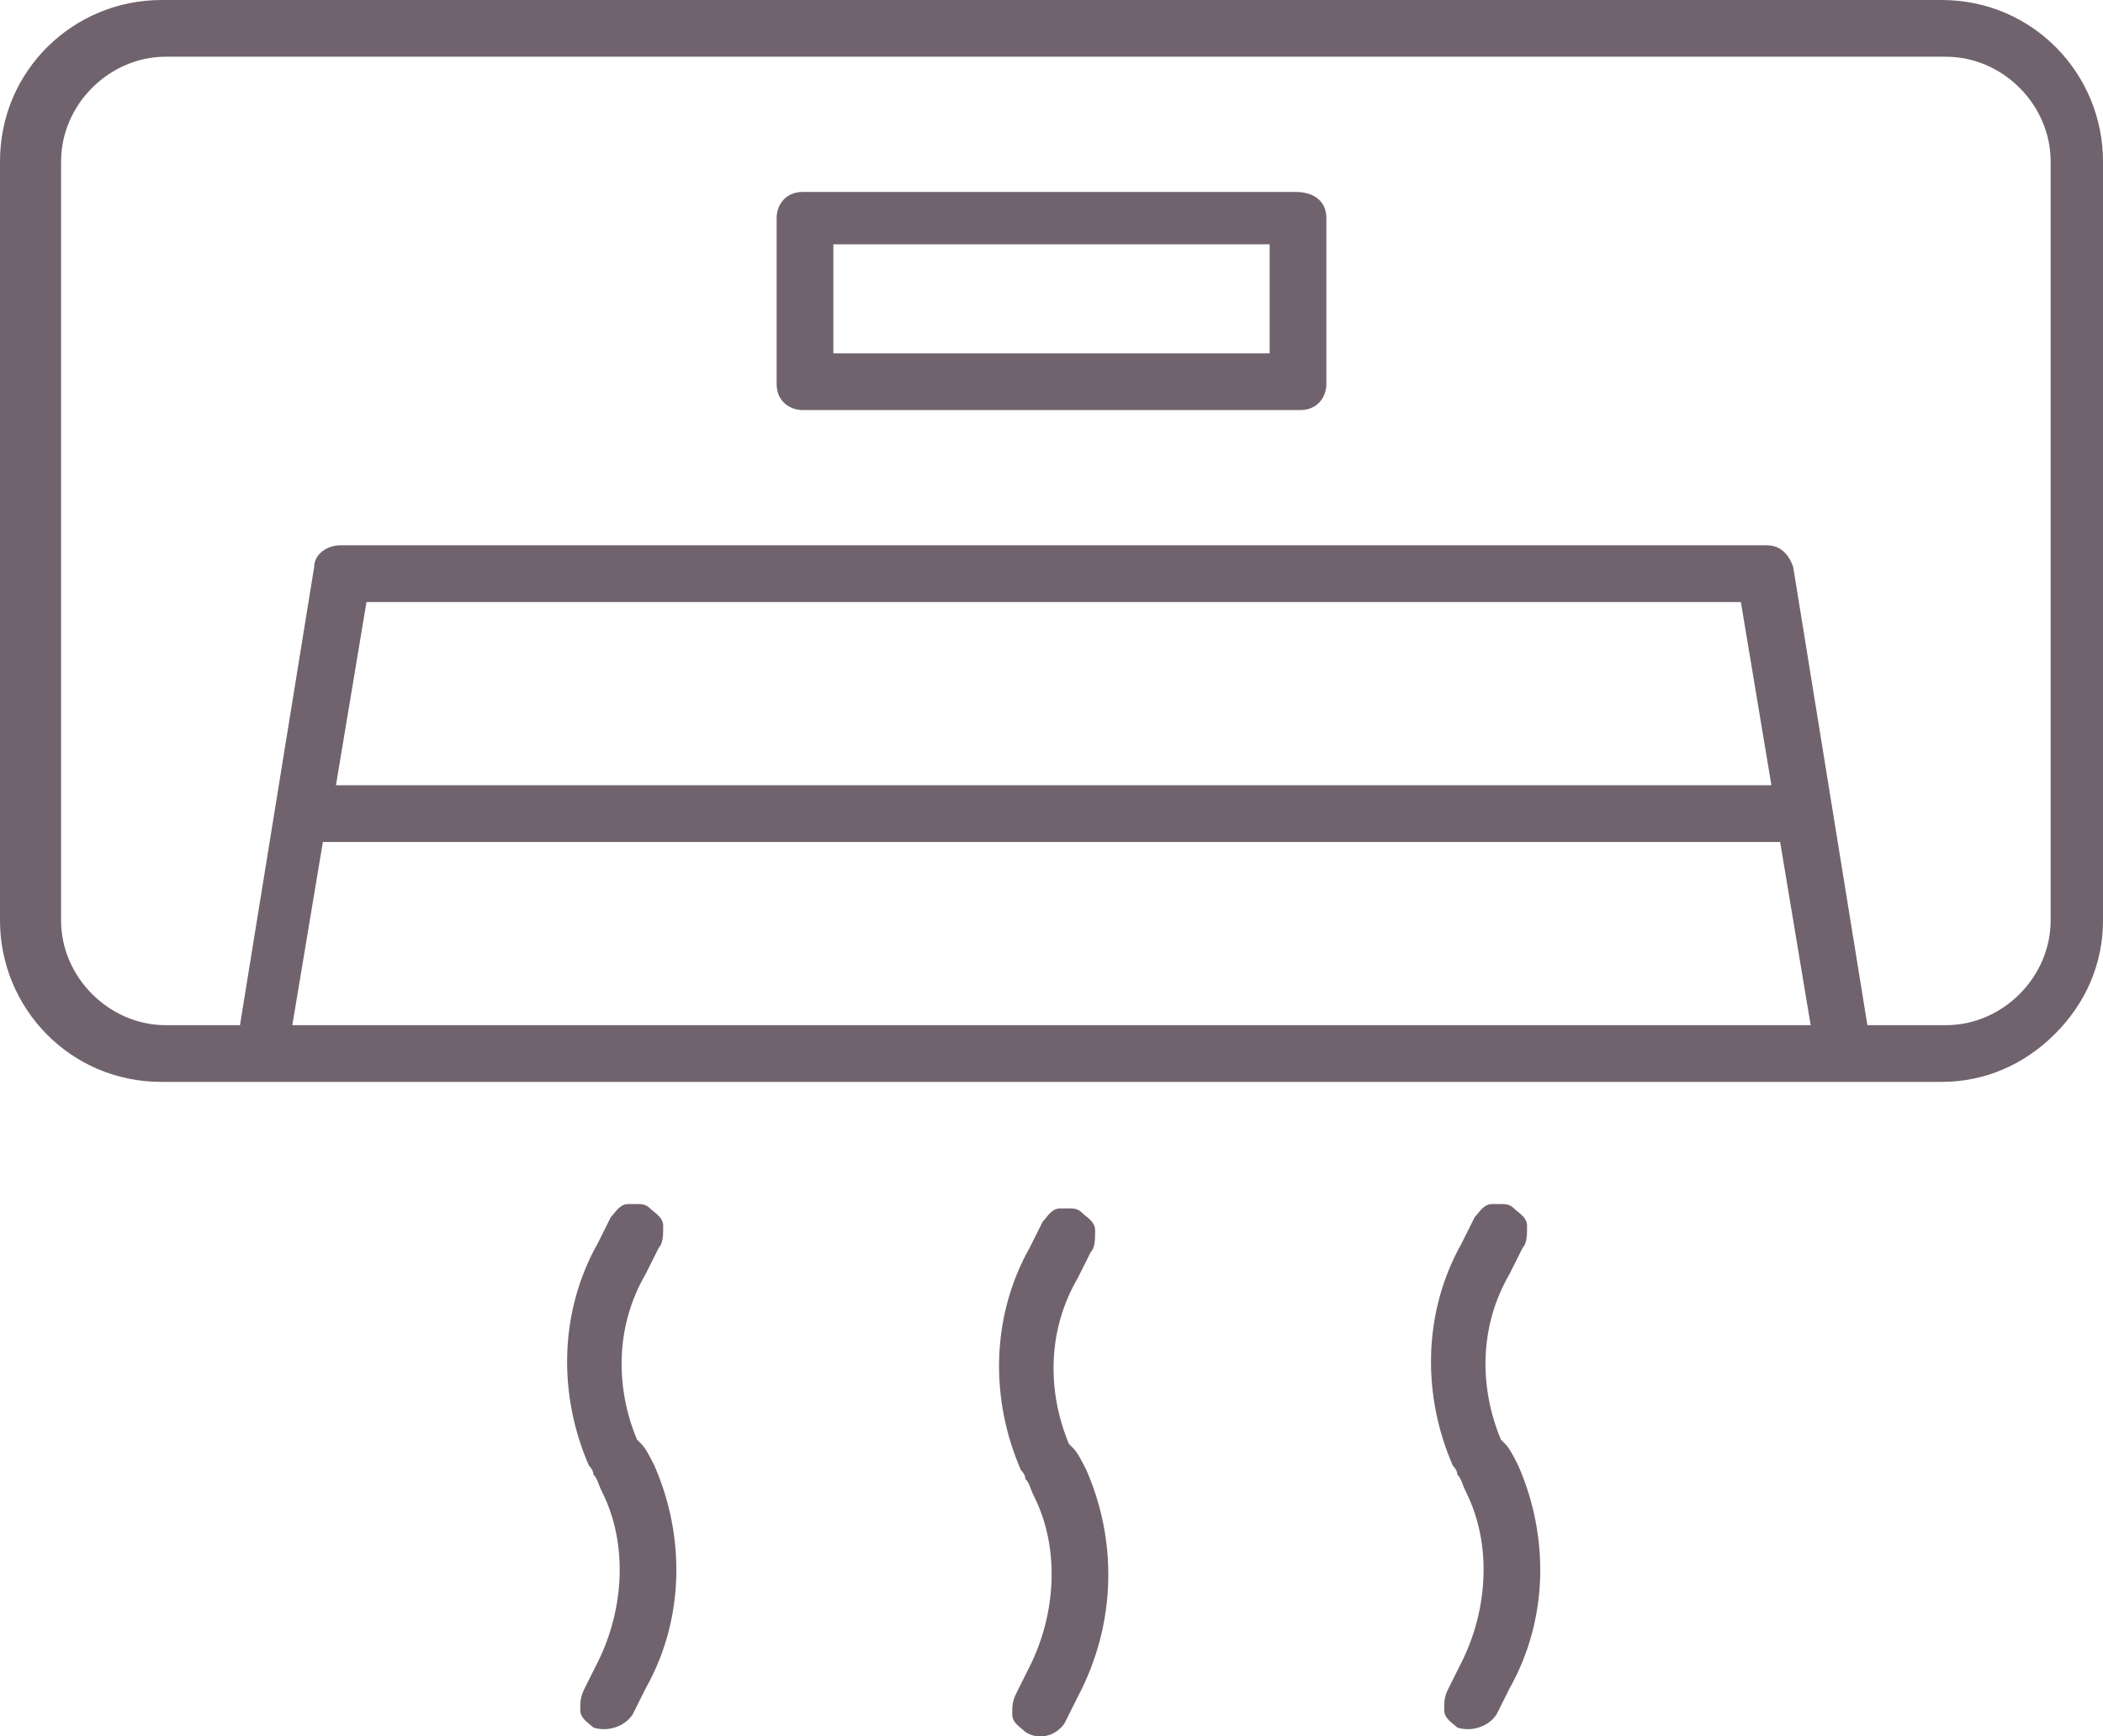
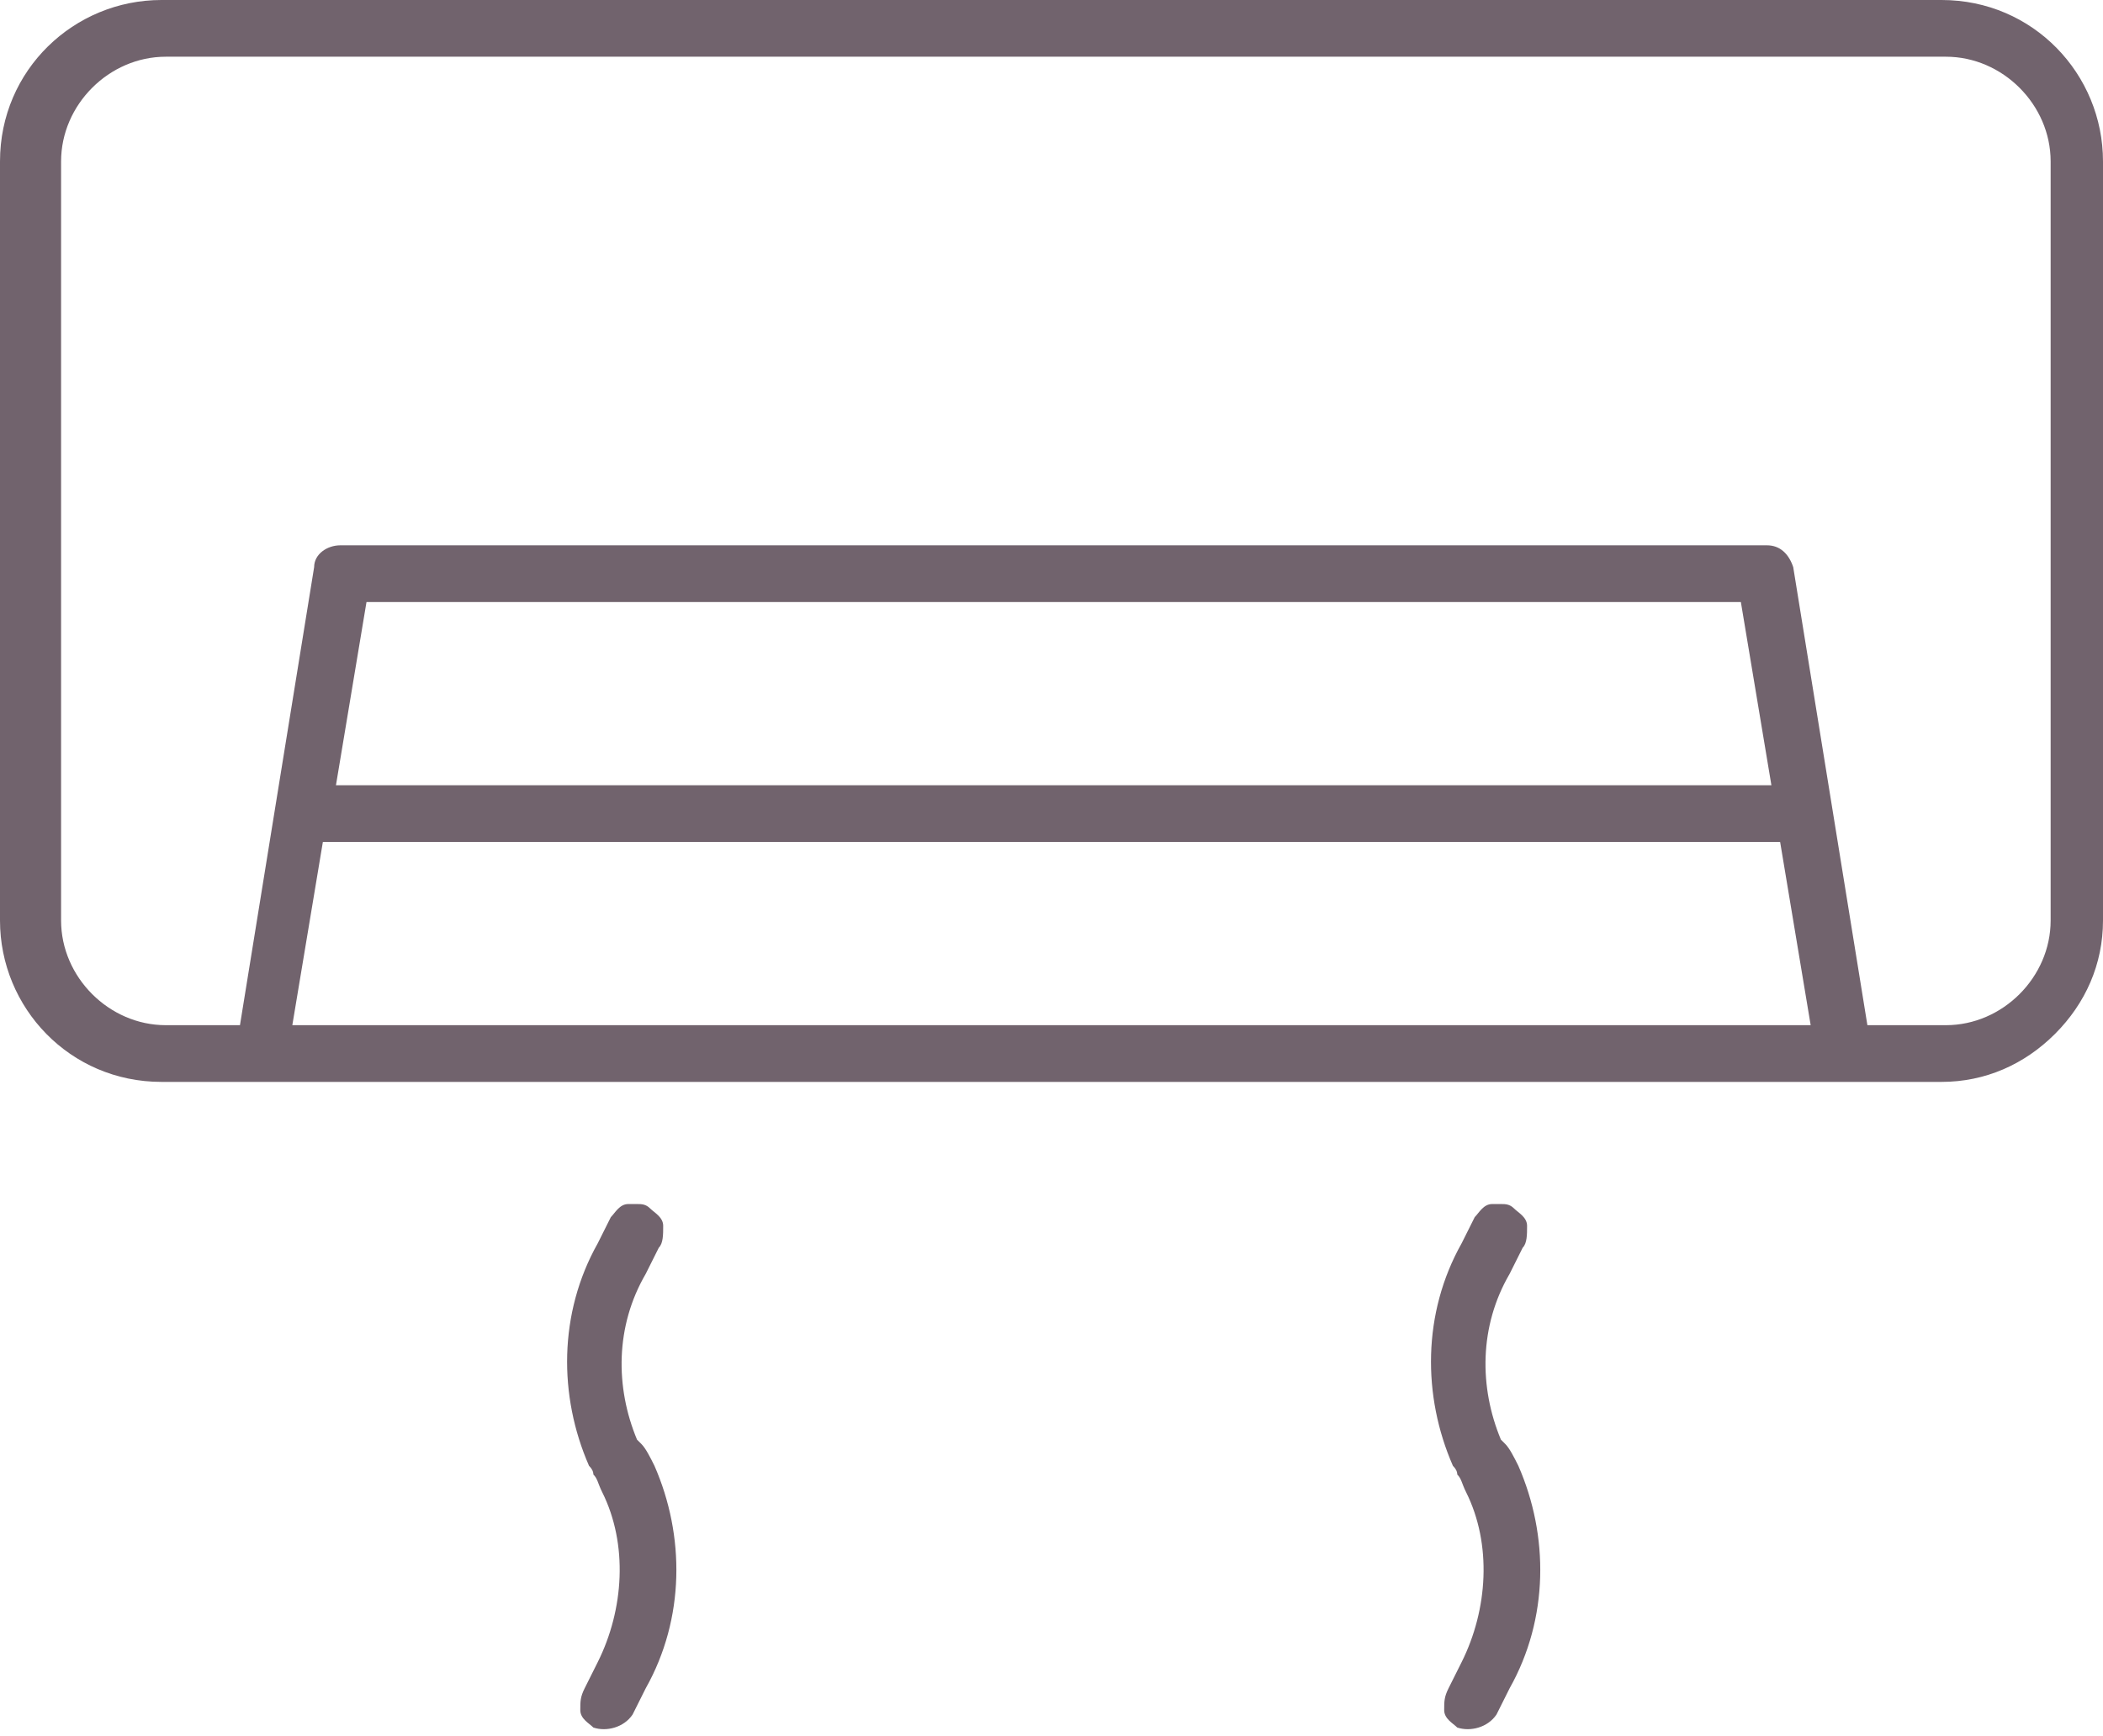
<svg xmlns="http://www.w3.org/2000/svg" id="Layer_2" viewBox="0 0 48.2 39.8">
  <defs>
    <style>.cls-1{fill:#71636d;stroke-width:0px;}</style>
  </defs>
  <g id="Layer_1-2">
    <path class="cls-1" d="m44.5,24.8c1,0,1.9-.4,2.6-1.1s1.1-1.6,1.1-2.6V3.7c0-2-1.6-3.7-3.7-3.7H3.7C1.7,0,0,1.6,0,3.7v17.4c0,2,1.6,3.7,3.7,3.7h40.8Zm-37.8-1.3l.7-4.2h33.4l.7,4.2H6.7Zm1-5.5l.7-4.2h31.5l.7,4.2H7.7Zm33.4-5c-.1-.3-.3-.5-.6-.5H7.8c-.3,0-.6.2-.6.5l-1.7,10.5h-1.7c-1.3,0-2.4-1.1-2.4-2.4V3.7c0-1.3,1.1-2.4,2.4-2.4h40.8c1.3,0,2.4,1.1,2.4,2.4v17.4c0,1.3-1.1,2.4-2.4,2.4h-1.8l-1.7-10.5Z" />
-     <path class="cls-1" d="m29.8,9.4c.4,0,.6-.3.6-.6v-3.8c0-.4-.3-.6-.7-.6h-11.3c-.4,0-.6.3-.6.6v3.8c0,.4.3.6.6.6h11.4Zm-10.7-3.8h10v2.5h-10v-2.5Z" />
    <path class="cls-1" d="m14.5,39.3l.3-.6c.9-1.6.9-3.5.2-5.1-.1-.2-.2-.4-.3-.5l-.1-.1c-.5-1.2-.5-2.6.2-3.8l.3-.6c.1-.1.1-.3.1-.5s-.2-.3-.3-.4-.2-.1-.3-.1h-.2c-.2,0-.3.2-.4.3l-.3.6c-.9,1.6-.9,3.5-.2,5.1q.1.1.1.2c.1.1.1.2.2.4.6,1.2.5,2.7-.1,3.9l-.3.6c-.1.2-.1.3-.1.5s.2.3.3.4c.3.1.7,0,.9-.3Z" />
-     <path class="cls-1" d="m24.9,33.7c-.1-.2-.2-.4-.3-.5l-.1-.1c-.5-1.2-.5-2.6.2-3.8l.3-.6c.1-.1.1-.3.1-.5s-.2-.3-.3-.4-.2-.1-.3-.1h-.2c-.2,0-.3.2-.4.3l-.3.6c-.9,1.6-.9,3.5-.2,5.1q.1.1.1.2c.1.1.1.2.2.4.6,1.2.5,2.7-.1,3.9l-.3.6c-.1.2-.1.3-.1.5s.2.3.3.4c.3.2.7.1.9-.2l.3-.6c.9-1.7.9-3.6.2-5.2Z" />
    <path class="cls-1" d="m34.3,39.3l.3-.6c.9-1.6.9-3.5.2-5.1-.1-.2-.2-.4-.3-.5l-.1-.1c-.5-1.2-.5-2.6.2-3.8l.3-.6c.1-.1.1-.3.1-.5s-.2-.3-.3-.4-.2-.1-.3-.1h-.2c-.2,0-.3.2-.4.3l-.3.6c-.9,1.6-.9,3.5-.2,5.1q.1.1.1.2c.1.1.1.2.2.4.6,1.2.5,2.7-.1,3.9l-.3.6c-.1.2-.1.3-.1.5s.2.3.3.4c.3.1.7,0,.9-.3Z" />
  </g>
</svg>